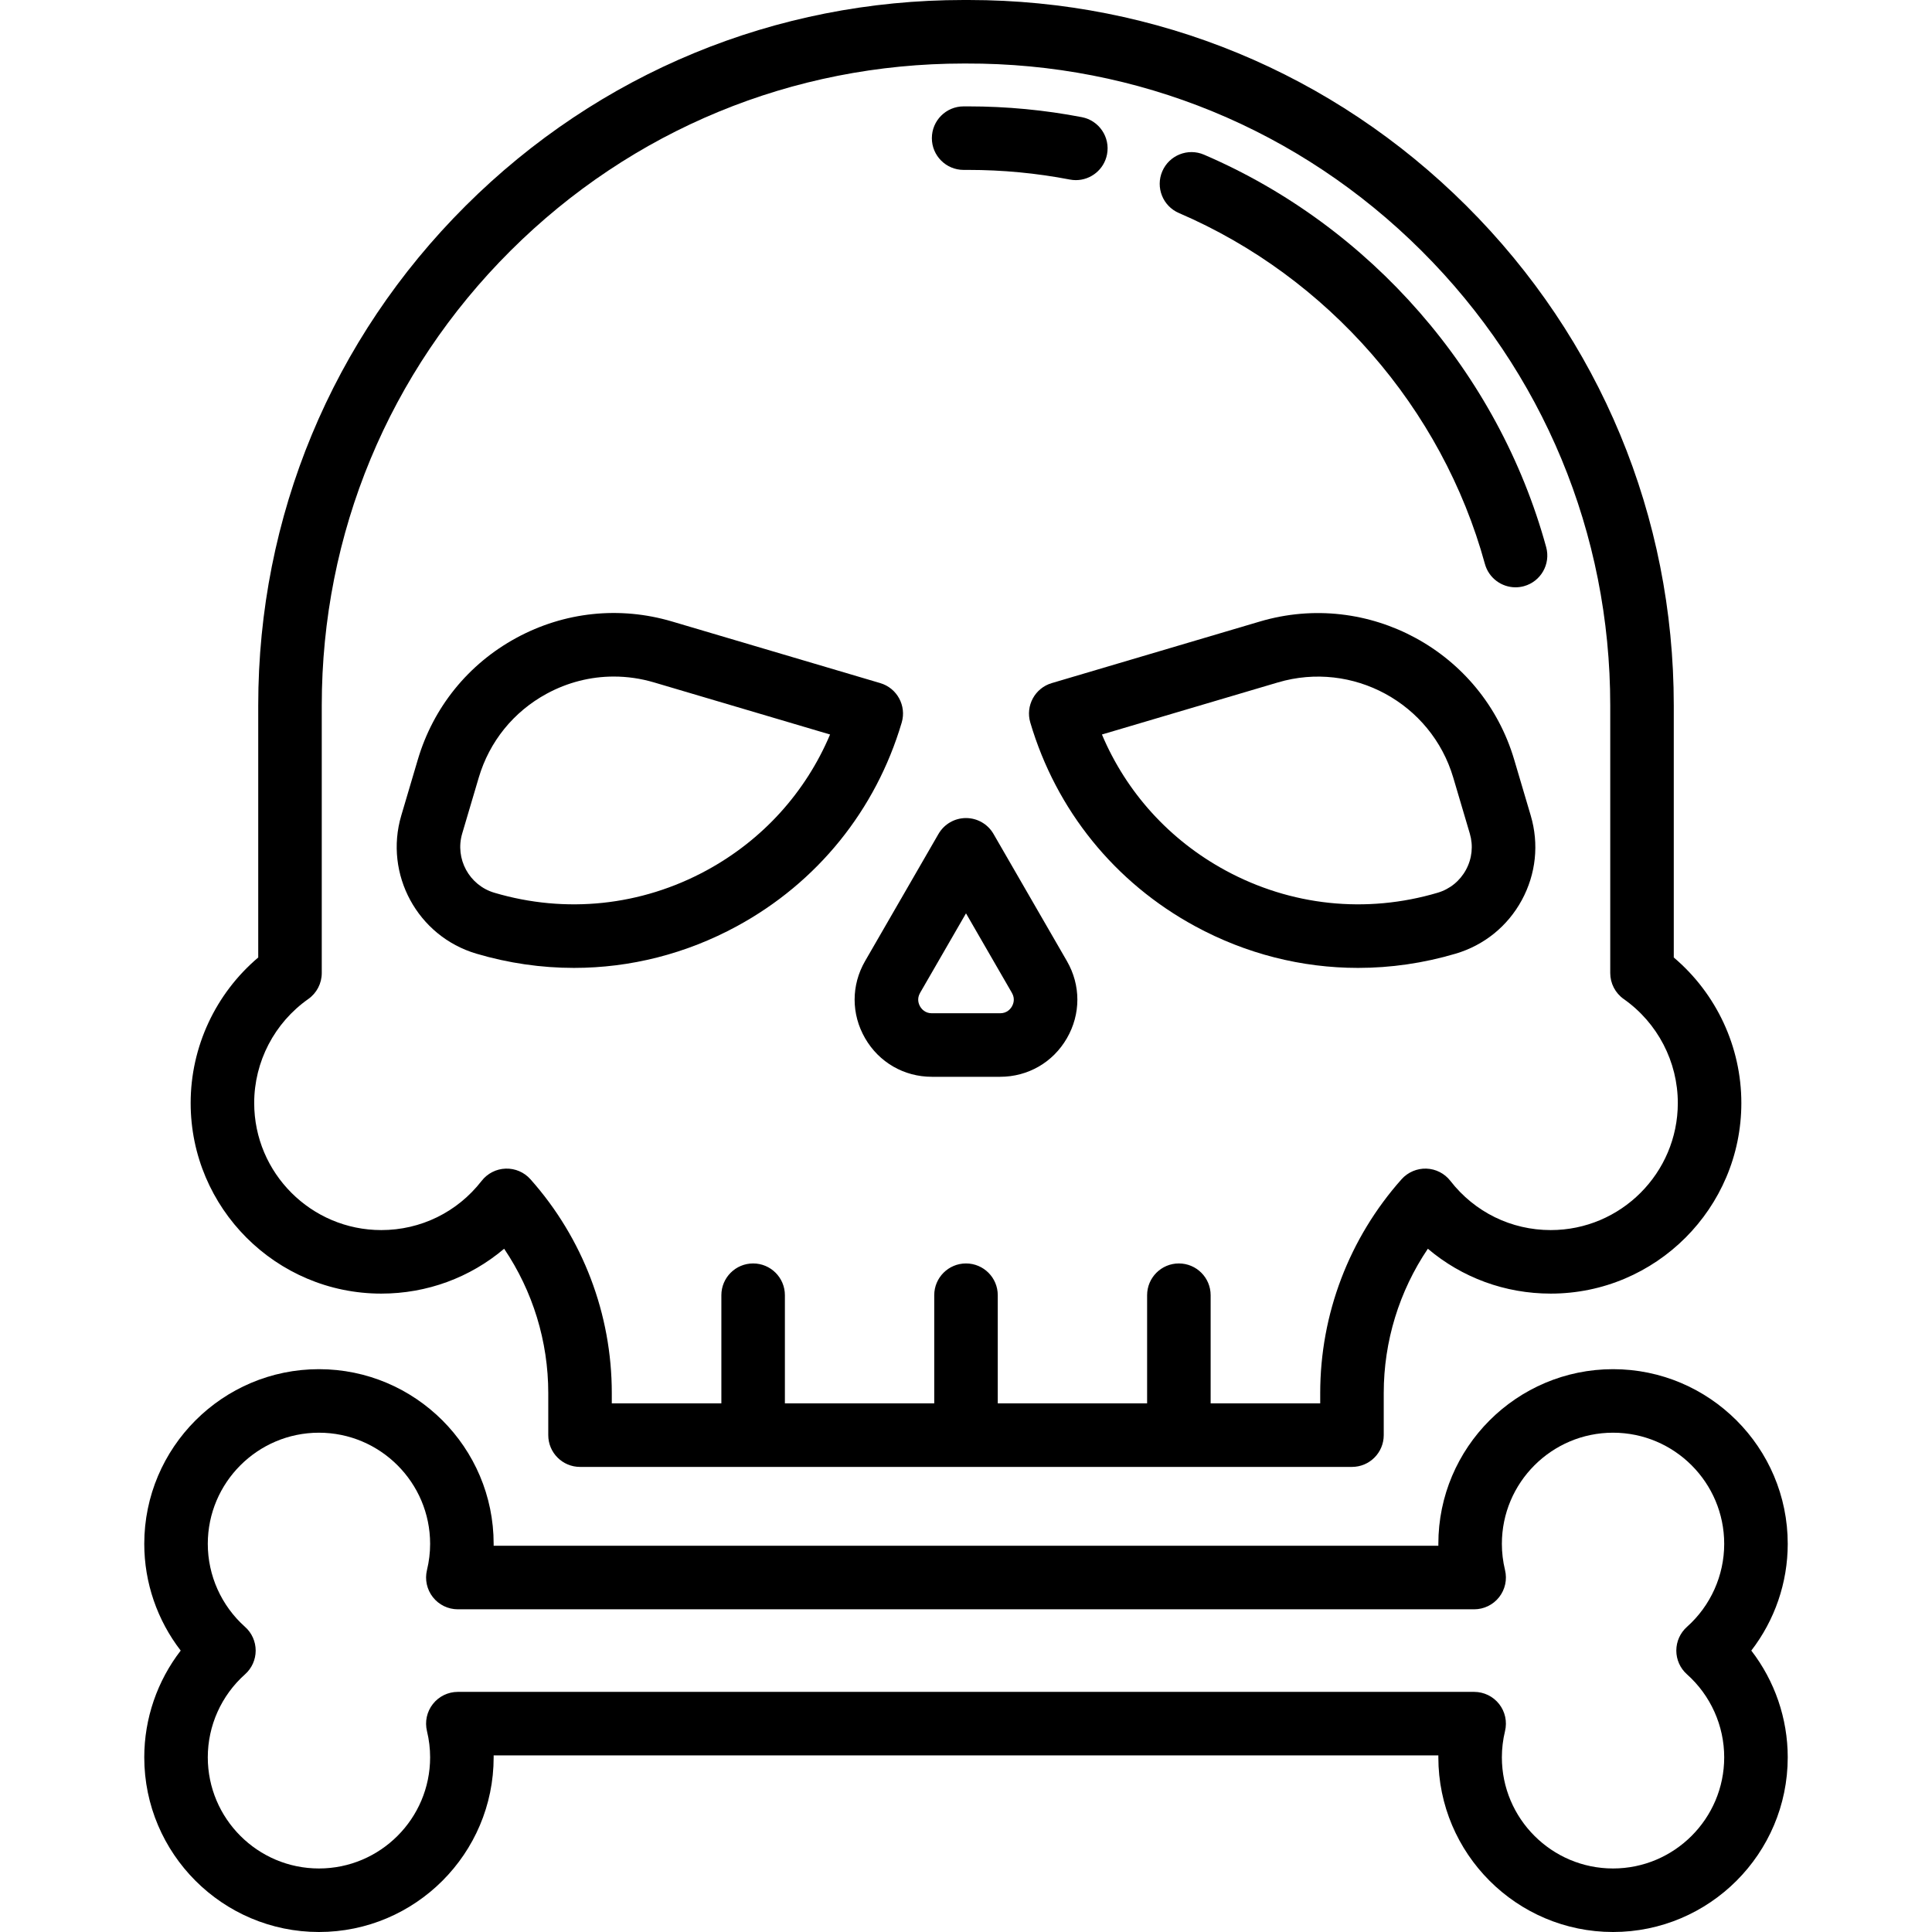
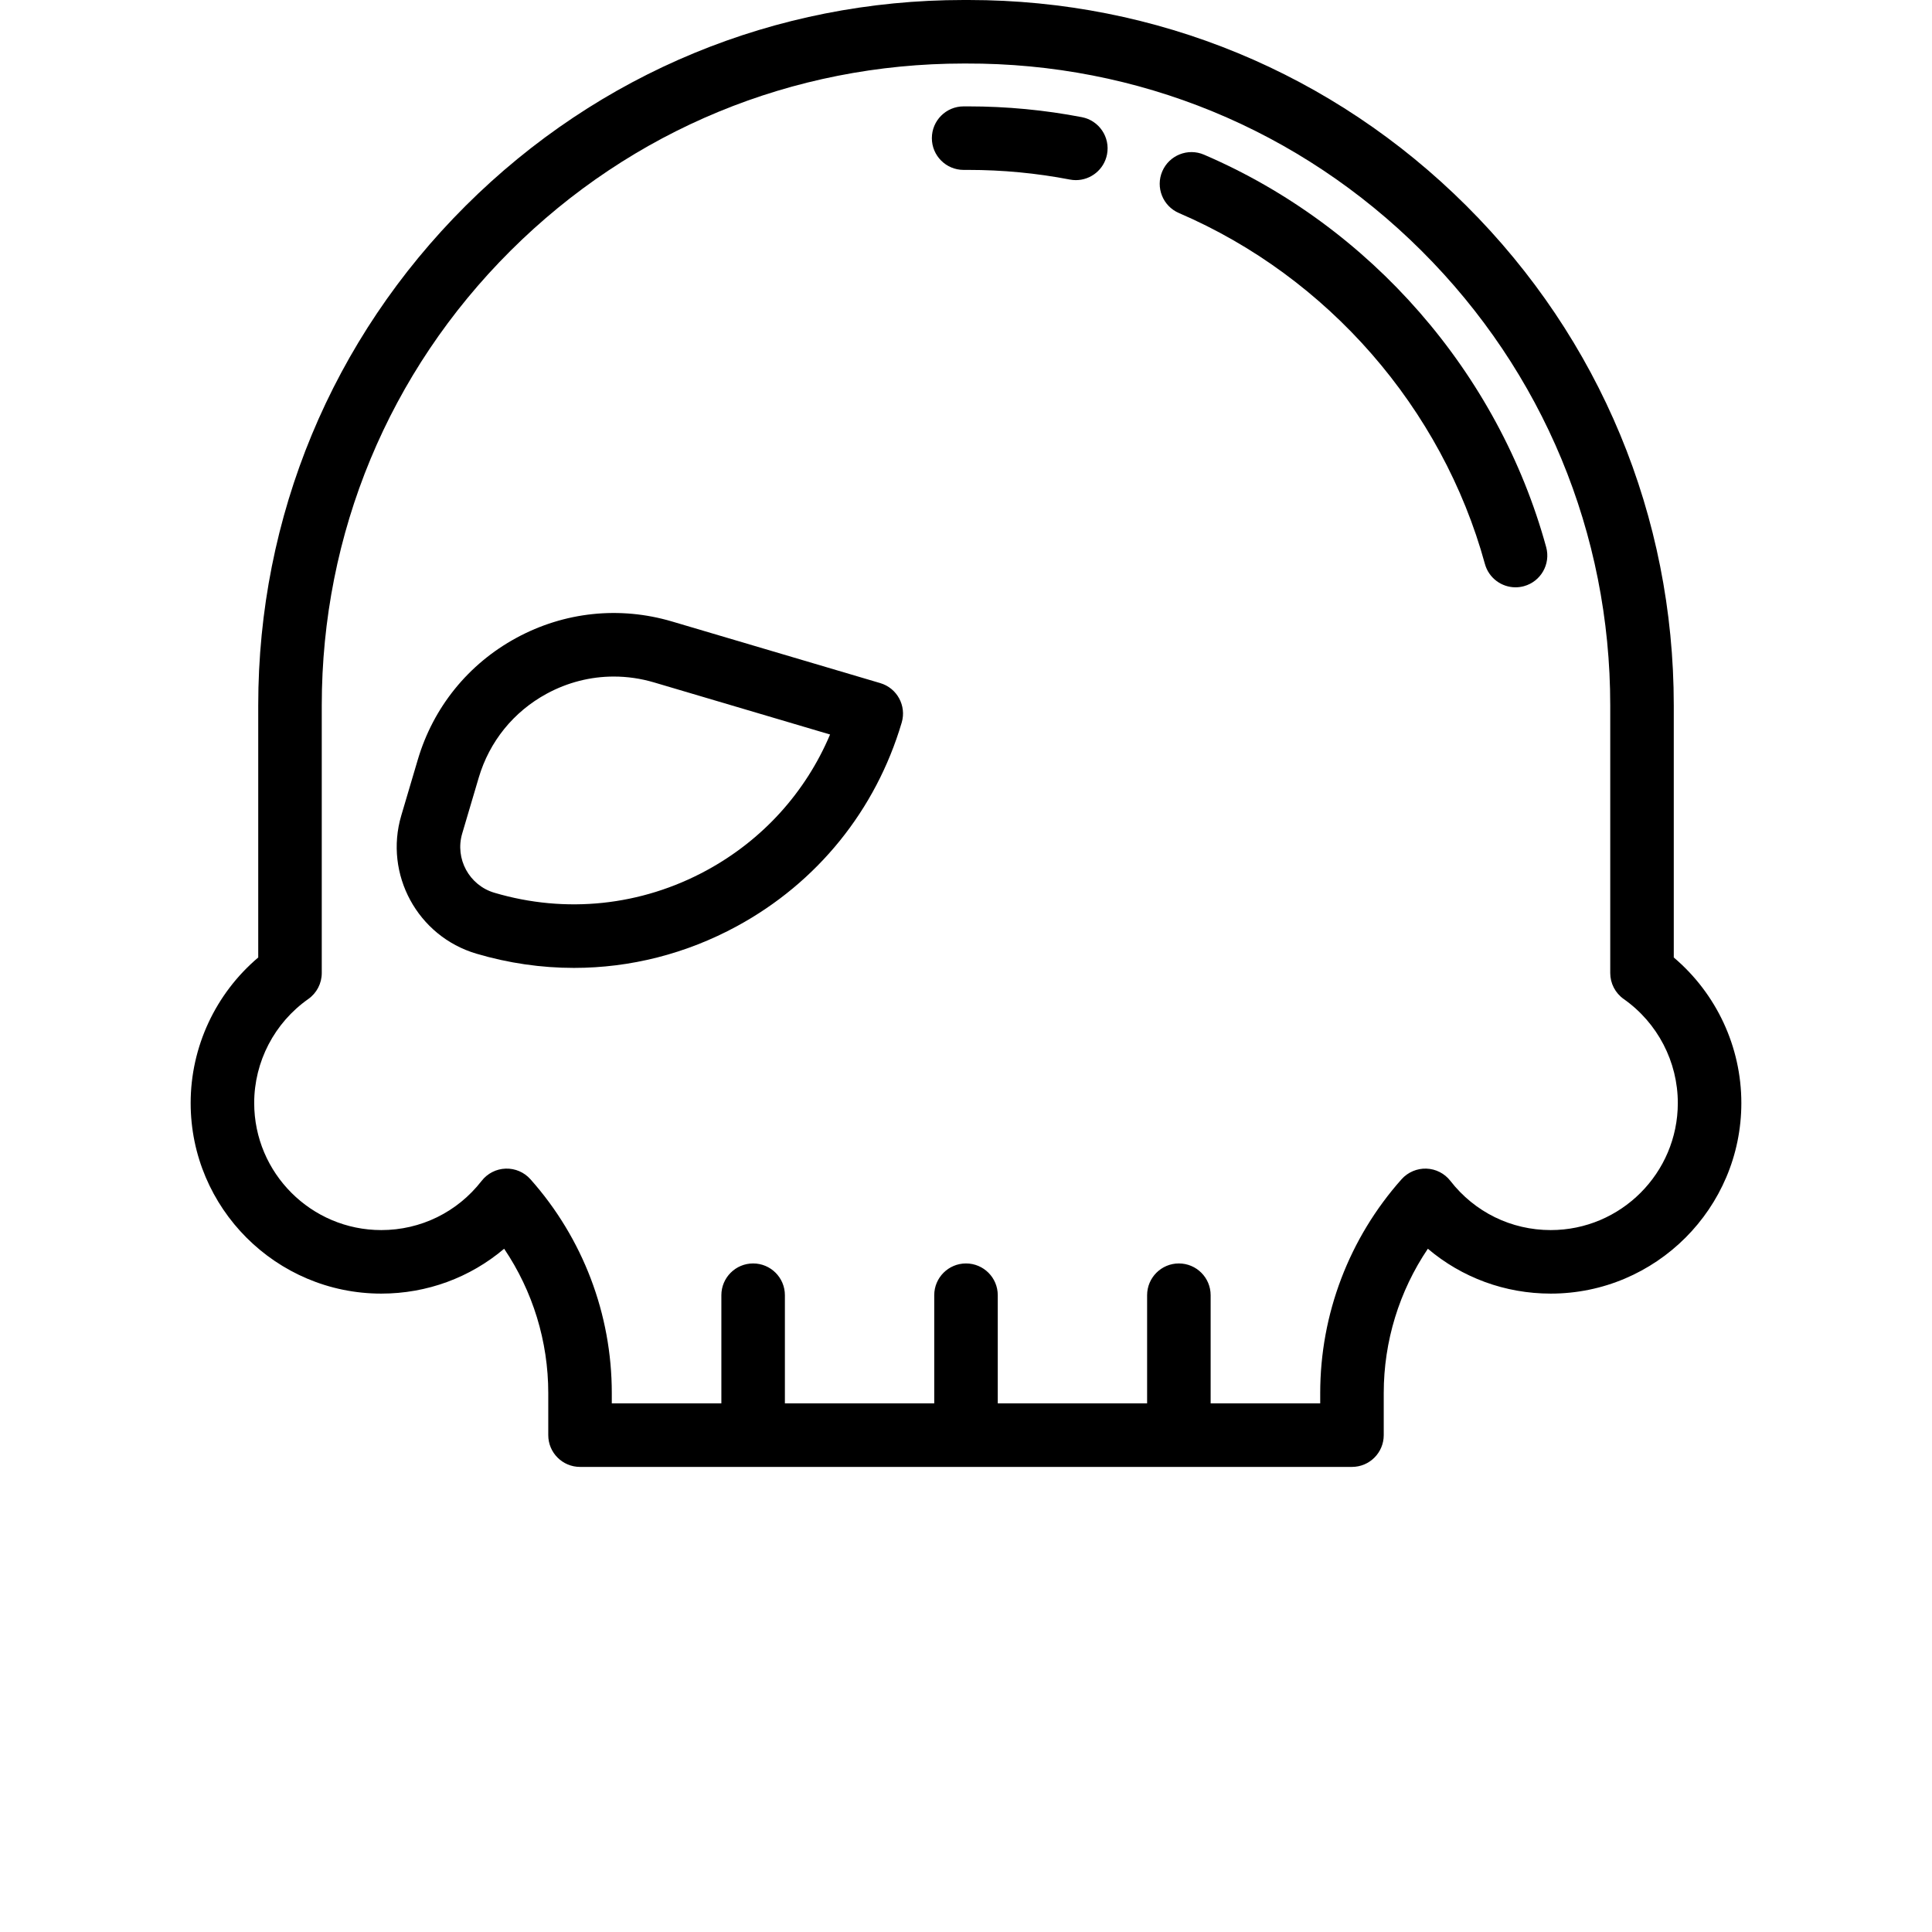
<svg xmlns="http://www.w3.org/2000/svg" version="1.1" id="Capa_1" x="0px" y="0px" viewBox="0 0 456.18 456.18" style="enable-background:new 0 0 456.18 456.18;" xml:space="preserve">
  <g>
    <path d="M227.528,40.118h1.125c8.052,0,16.11,0.765,23.952,2.275c0.479,0.092,0.956,0.137,1.426,0.137   c3.524,0,6.666-2.495,7.357-6.084c0.782-4.067-1.88-8-5.947-8.782c-8.774-1.689-17.787-2.545-26.788-2.545h-1.125   c-4.142,0-7.5,3.358-7.5,7.5S223.386,40.118,227.528,40.118z" />
    <path d="M278.37,50.304c35.151,15.094,62.158,46.067,72.243,82.852c0.914,3.331,3.935,5.519,7.229,5.519   c0.656,0,1.323-0.087,1.987-0.269c3.994-1.095,6.345-5.221,5.25-9.216c-11.281-41.147-41.484-75.79-80.792-92.669   c-3.807-1.634-8.217,0.126-9.851,3.932C272.804,44.259,274.564,48.669,278.37,50.304z" />
-     <path d="M357.526,179.363c-7.558-25.544-34.49-40.175-60.032-32.616l-49.159,14.547c-3.972,1.175-6.239,5.348-5.063,9.32   c6.125,20.701,19.944,37.777,38.914,48.083c12.012,6.526,25.176,9.843,38.474,9.843c7.702,0,15.45-1.113,23.042-3.36h0.001   c6.726-1.99,12.272-6.48,15.621-12.642c3.348-6.163,4.096-13.26,2.105-19.985L357.526,179.363z M346.142,205.376   c-1.436,2.642-3.813,4.567-6.697,5.42c0,0,0,0,0,0c-16.86,4.989-34.65,3.113-50.1-5.28c-13.229-7.188-23.384-18.42-29.16-32.086   l41.564-12.3c17.614-5.21,36.182,4.877,41.394,22.489l3.902,13.189C347.898,199.691,347.578,202.734,346.142,205.376z" />
    <path d="M112.479,225.179c7.593,2.247,15.339,3.36,23.042,3.36c13.297,0,26.463-3.317,38.474-9.843   c18.969-10.306,32.789-27.382,38.914-48.083c1.175-3.972-1.092-8.144-5.064-9.32l-49.16-14.547   c-12.371-3.661-25.432-2.285-36.771,3.875c-11.338,6.16-19.599,16.368-23.261,28.741l-3.903,13.189   C90.644,206.435,98.596,221.071,112.479,225.179z M109.135,196.808l3.903-13.189c2.524-8.531,8.22-15.57,16.038-19.817   c4.951-2.69,10.376-4.057,15.857-4.057c3.174,0,6.368,0.459,9.497,1.385l41.565,12.3c-5.777,13.666-15.932,24.898-29.161,32.086   c-15.449,8.394-33.241,10.268-50.1,5.28C110.783,209.034,107.374,202.76,109.135,196.808z" />
-     <path d="M234.585,196.907c-1.34-2.321-3.816-3.75-6.496-3.75c-2.68,0-5.155,1.429-6.495,3.75l-17.333,30.021   c-3.292,5.703-3.292,12.512,0,18.215c3.293,5.703,9.19,9.107,15.775,9.107h16.106c6.586,0,12.483-3.405,15.775-9.108   s3.292-12.512-0.001-18.215L234.585,196.907z M238.928,237.643c-0.347,0.601-1.17,1.608-2.785,1.608h-16.106   c-1.615,0-2.438-1.007-2.784-1.607c-0.347-0.601-0.808-1.817,0-3.215l10.837-18.771l10.837,18.771c0,0,0,0,0,0   C239.735,235.827,239.274,237.043,238.928,237.643z" />
    <path d="M90.022,305.444c10.796,0,20.978-3.781,29.016-10.595c6.761,10.018,10.417,21.858,10.417,34.073v9.941   c0,4.142,3.358,7.5,7.5,7.5h182.27c4.143,0,7.5-3.358,7.5-7.5v-9.941c0-12.215,3.656-24.055,10.416-34.073   c8.039,6.814,18.221,10.595,29.017,10.595c24.815,0,45.004-20.188,45.004-45.004c0-13.278-5.898-25.847-15.955-34.36v-59.526   c0-44.597-17.397-86.495-48.987-117.977C314.769,17.237,273.042,0,228.708,0c-0.395,0-0.792,0-1.185,0   c-44.383,0-86.114,17.239-117.562,48.578c-31.59,31.481-48.988,73.379-48.988,117.976v59.526   c-10.056,8.512-15.955,21.082-15.955,34.36C45.019,285.255,65.207,305.444,90.022,305.444z M72.789,235.888   c1.997-1.405,3.185-3.693,3.185-6.134v-63.2c0-40.581,15.831-78.705,44.576-107.351C149.167,30.684,187.136,15,227.576,15   c0.179,0,0.362,0,0.541,0.001c40.556-0.134,78.771,15.557,107.514,44.202c28.745,28.646,44.576,66.771,44.576,107.352v63.2   c0,2.441,1.188,4.729,3.185,6.134c7.996,5.626,12.771,14.805,12.771,24.552c0,16.544-13.46,30.004-30.004,30.004   c-9.323,0-17.961-4.234-23.699-11.618c-1.367-1.759-3.446-2.819-5.673-2.893c-2.194-0.072-4.371,0.845-5.853,2.511   c-12.387,13.923-19.208,31.849-19.208,50.478v2.441h-25.872v-25.541c0-4.142-3.357-7.5-7.5-7.5s-7.5,3.358-7.5,7.5v25.541h-35.264   v-25.541c0-4.142-3.357-7.5-7.5-7.5s-7.5,3.358-7.5,7.5v25.541h-35.263v-25.541c0-4.142-3.358-7.5-7.5-7.5s-7.5,3.358-7.5,7.5   v25.541h-25.872v-2.441c0-18.629-6.822-36.555-19.208-50.478c-1.481-1.665-3.618-2.582-5.853-2.511   c-2.227,0.074-4.305,1.134-5.673,2.893c-5.738,7.383-14.376,11.618-23.699,11.618c-16.544,0-30.003-13.459-30.003-30.004   C60.019,250.692,64.793,241.514,72.789,235.888z" />
-     <path d="M422.116,364.534c0-22.744-18.504-41.248-41.248-41.248s-41.248,18.504-41.248,41.248c0,0.15,0.001,0.3,0.003,0.45H116.558   c0.001-0.15,0.002-0.3,0.002-0.45c0-22.744-18.504-41.248-41.249-41.248c-22.744,0-41.248,18.504-41.248,41.248   c0,9.175,3.072,18.031,8.602,25.199c-5.53,7.167-8.602,16.024-8.602,25.199c0,22.744,18.504,41.248,41.248,41.248   c22.745,0,41.249-18.504,41.249-41.248c0-0.15-0.001-0.3-0.002-0.449h223.064c-0.002,0.15-0.003,0.3-0.003,0.449   c0,22.744,18.504,41.248,41.248,41.248s41.248-18.504,41.248-41.248c0-9.175-3.072-18.031-8.602-25.199   C419.043,382.565,422.116,373.709,422.116,364.534z M398.318,395.332c5.591,4.983,8.798,12.126,8.798,19.6   c0,14.473-11.774,26.248-26.248,26.248s-26.248-11.775-26.248-26.248c0-2.065,0.25-4.146,0.743-6.185   c0.541-2.235,0.027-4.595-1.395-6.402c-1.423-1.807-3.595-2.862-5.895-2.862H108.106c-2.3,0-4.472,1.055-5.894,2.862   c-1.422,1.807-1.937,4.167-1.396,6.402c0.494,2.04,0.744,4.121,0.744,6.185c0,14.473-11.775,26.248-26.249,26.248   c-14.473,0-26.248-11.775-26.248-26.248c0-7.473,3.207-14.617,8.798-19.599c1.597-1.423,2.51-3.46,2.51-5.599   c0-2.139-0.913-4.176-2.51-5.599c-5.591-4.983-8.798-12.126-8.798-19.599c0-14.473,11.775-26.248,26.248-26.248   c14.474,0,26.249,11.775,26.249,26.248c0,2.063-0.25,4.144-0.745,6.187c-0.54,2.235-0.026,4.594,1.396,6.401   c1.422,1.807,3.594,2.862,5.894,2.862h239.967c2.3,0,4.472-1.055,5.895-2.862c1.422-1.807,1.936-4.167,1.396-6.402   c-0.494-2.039-0.744-4.12-0.744-6.186c0-14.473,11.774-26.248,26.248-26.248s26.248,11.775,26.248,26.248   c0,7.473-3.207,14.617-8.798,19.6c-1.597,1.423-2.51,3.46-2.51,5.599S396.721,393.909,398.318,395.332z" />
  </g>
  <g>
</g>
  <g>
</g>
  <g>
</g>
  <g>
</g>
  <g>
</g>
  <g>
</g>
  <g>
</g>
  <g>
</g>
  <g>
</g>
  <g>
</g>
  <g>
</g>
  <g>
</g>
  <g>
</g>
  <g>
</g>
  <g>
</g>
</svg>